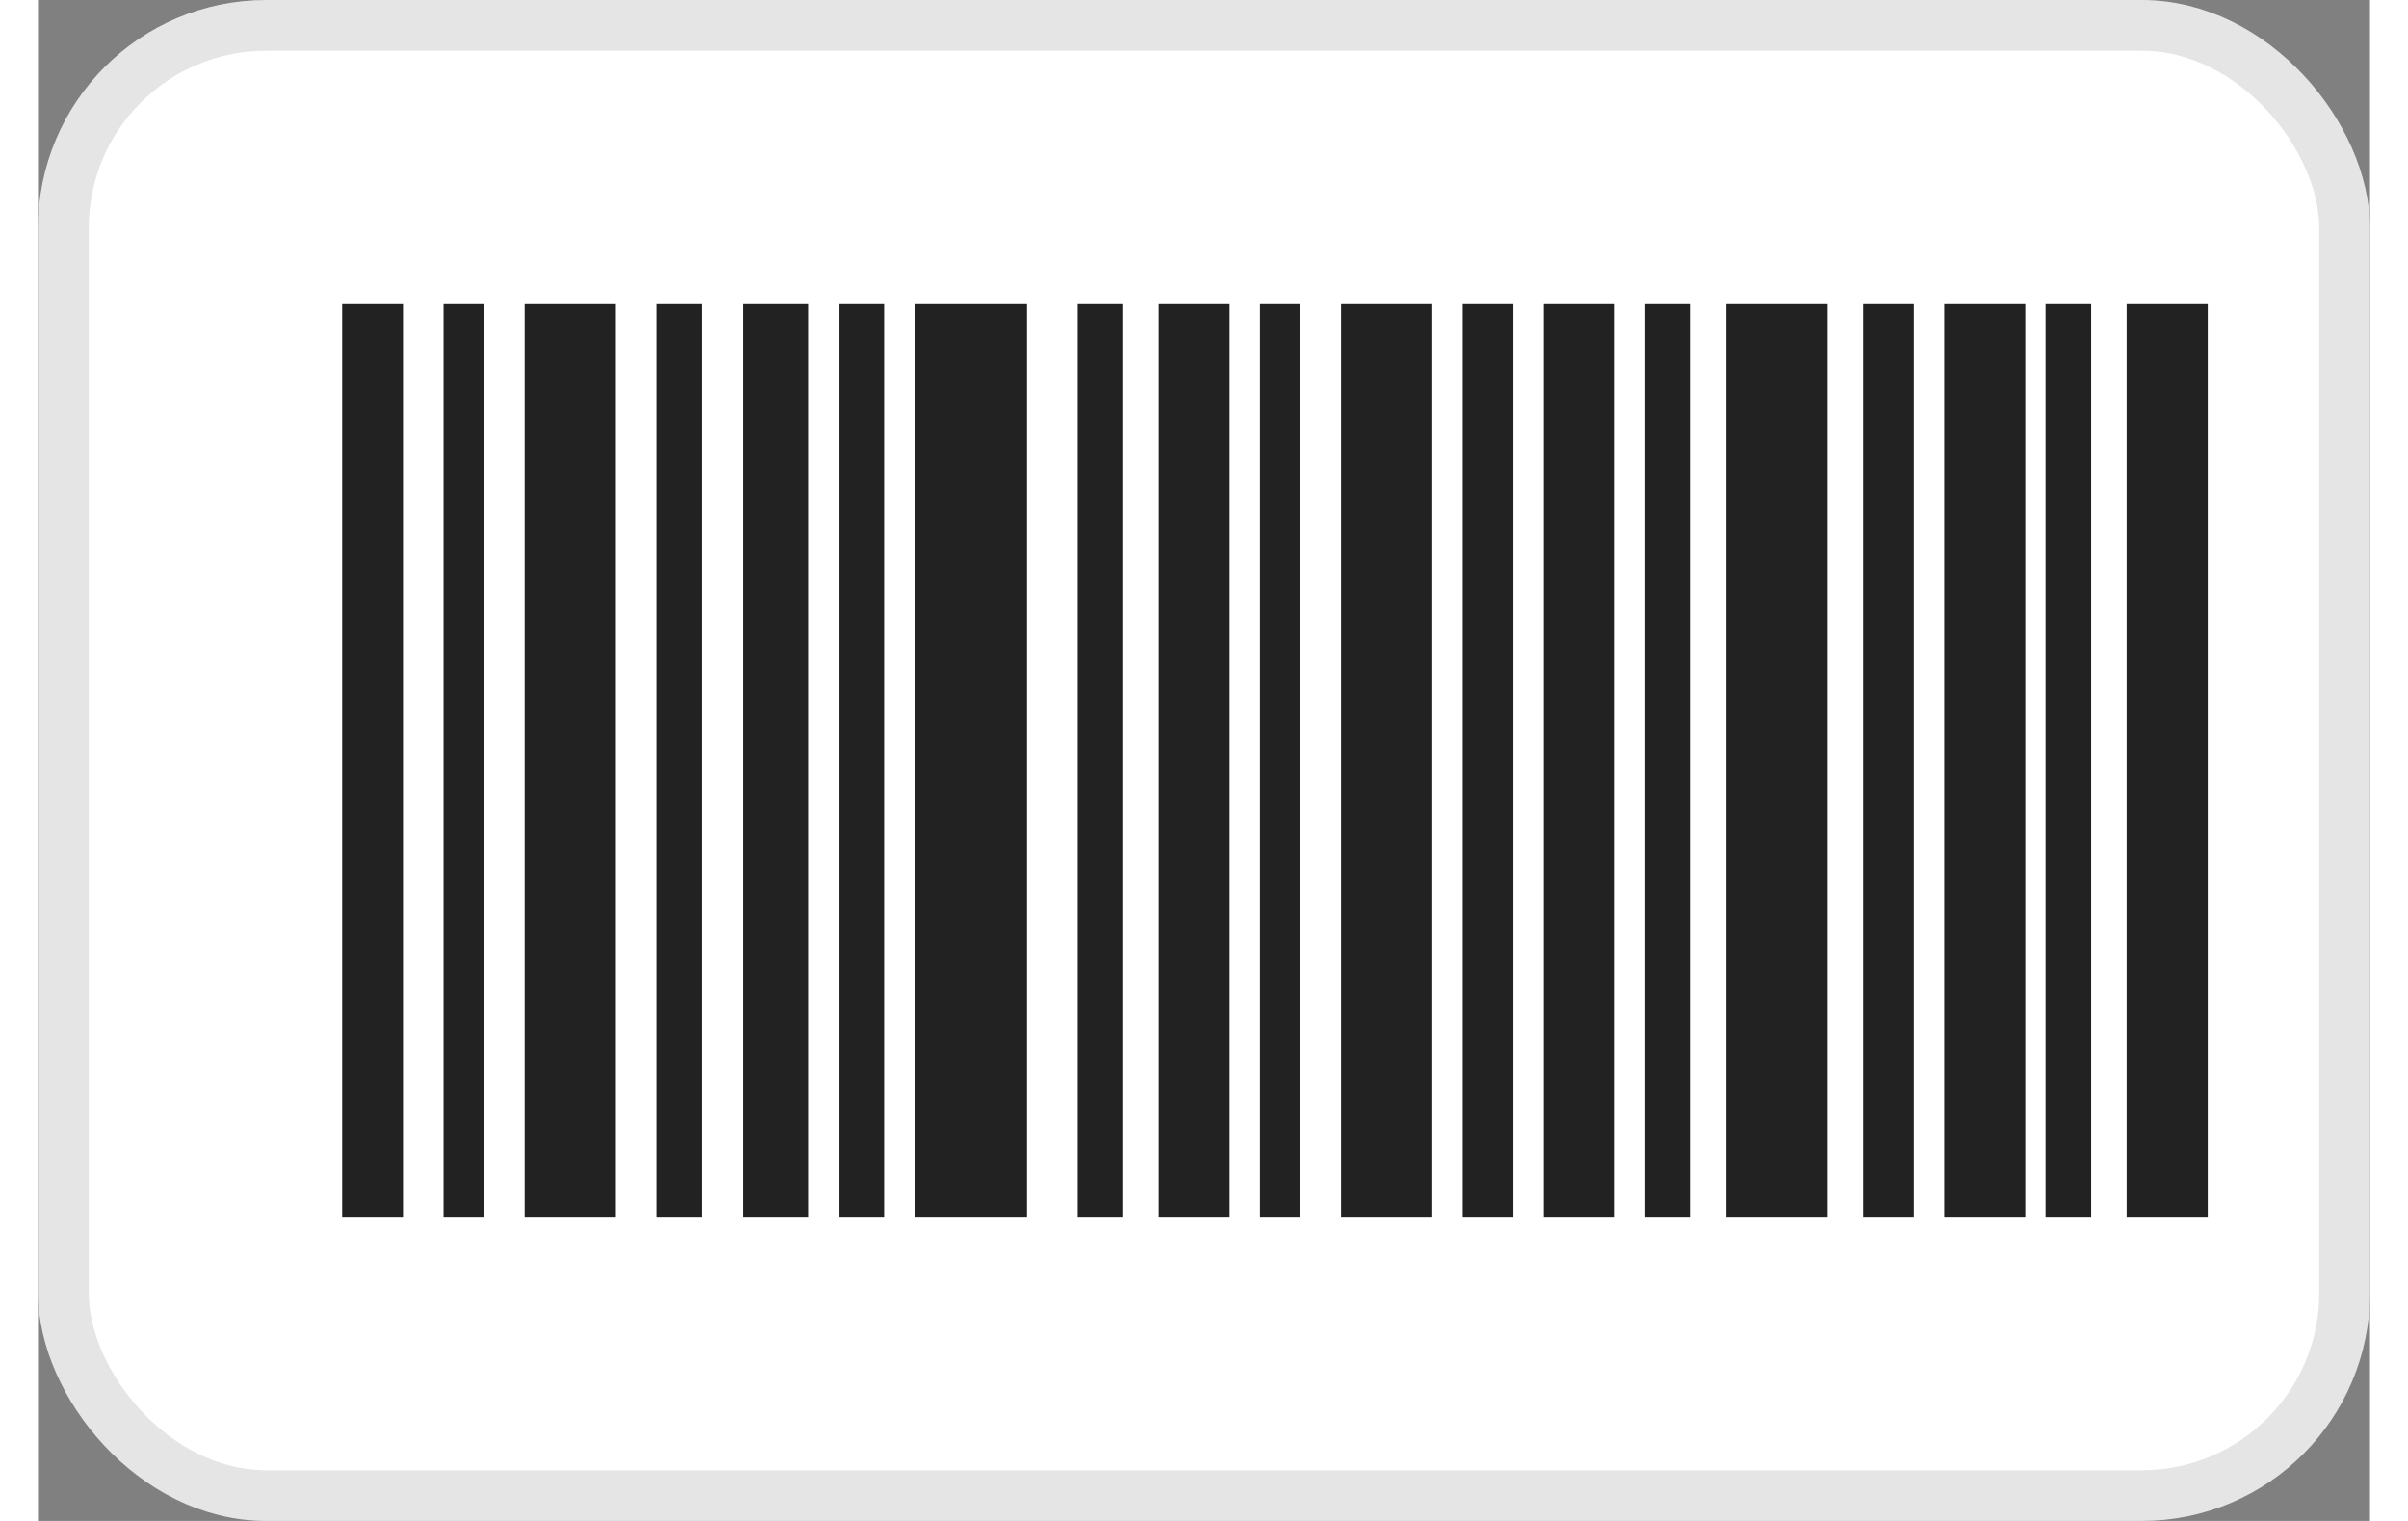
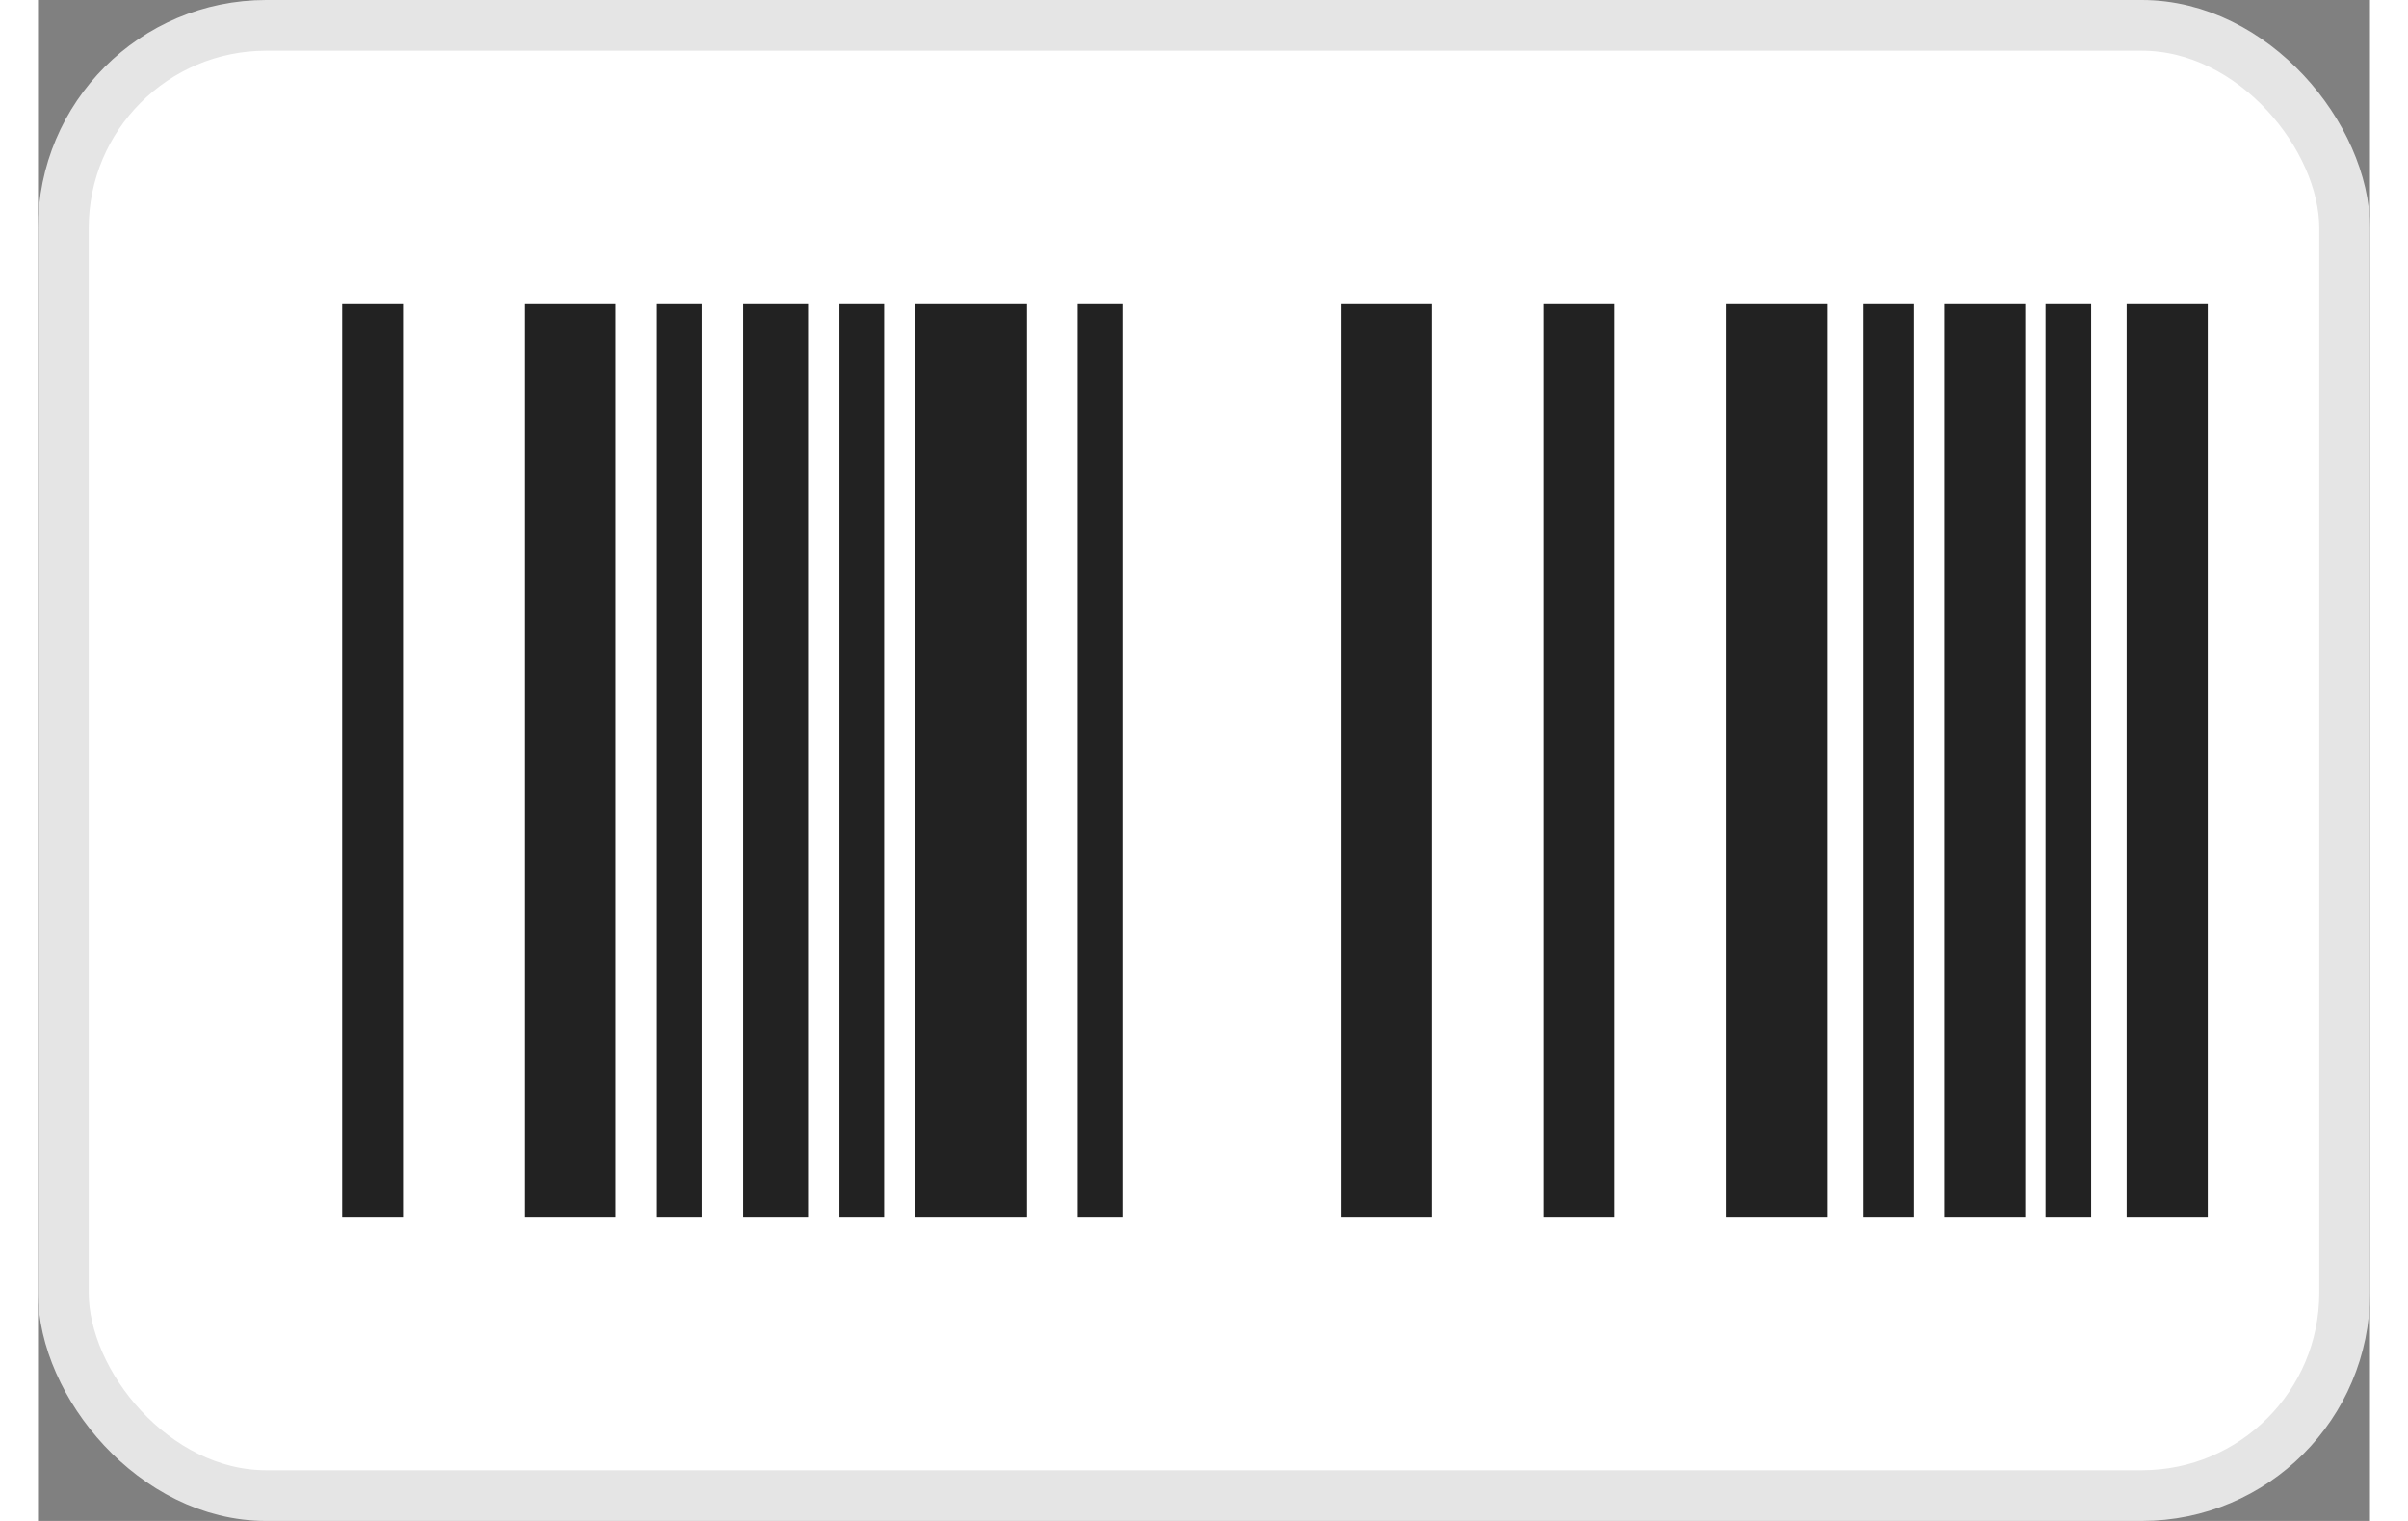
<svg xmlns="http://www.w3.org/2000/svg" width="38" height="24" viewBox="0 0 46 30" role="img" aria-label="Boleto bancário">
  <rect x="0" y="0" width="46" height="30" fill="#808080" stroke="none" />
  <title>Boleto bancário</title>
  <rect x="0.5" y="0.5" width="45" height="29" rx="4" fill="#ffffff" stroke="#E5E5E5" />
  <g fill="#222222">
    <rect x="6.0" y="6" width="1.2" height="18" />
-     <rect x="8.0" y="6" width="0.8" height="18" />
    <rect x="9.6" y="6" width="1.8" height="18" />
    <rect x="12.2" y="6" width="0.9" height="18" />
    <rect x="13.9" y="6" width="1.3" height="18" />
    <rect x="15.8" y="6" width="0.9" height="18" />
    <rect x="17.3" y="6" width="2.2" height="18" />
    <rect x="20.5" y="6" width="0.9" height="18" />
-     <rect x="22.1" y="6" width="1.4" height="18" />
-     <rect x="24.1" y="6" width="0.8" height="18" />
    <rect x="25.7" y="6" width="1.8" height="18" />
-     <rect x="28.1" y="6" width="1.0" height="18" />
    <rect x="29.7" y="6" width="1.4" height="18" />
-     <rect x="31.7" y="6" width="0.9" height="18" />
    <rect x="33.3" y="6" width="2.0" height="18" />
    <rect x="36.0" y="6" width="1.0" height="18" />
    <rect x="37.6" y="6" width="1.6" height="18" />
    <rect x="39.6" y="6" width="0.9" height="18" />
    <rect x="41.2" y="6" width="1.6" height="18" />
  </g>
</svg>